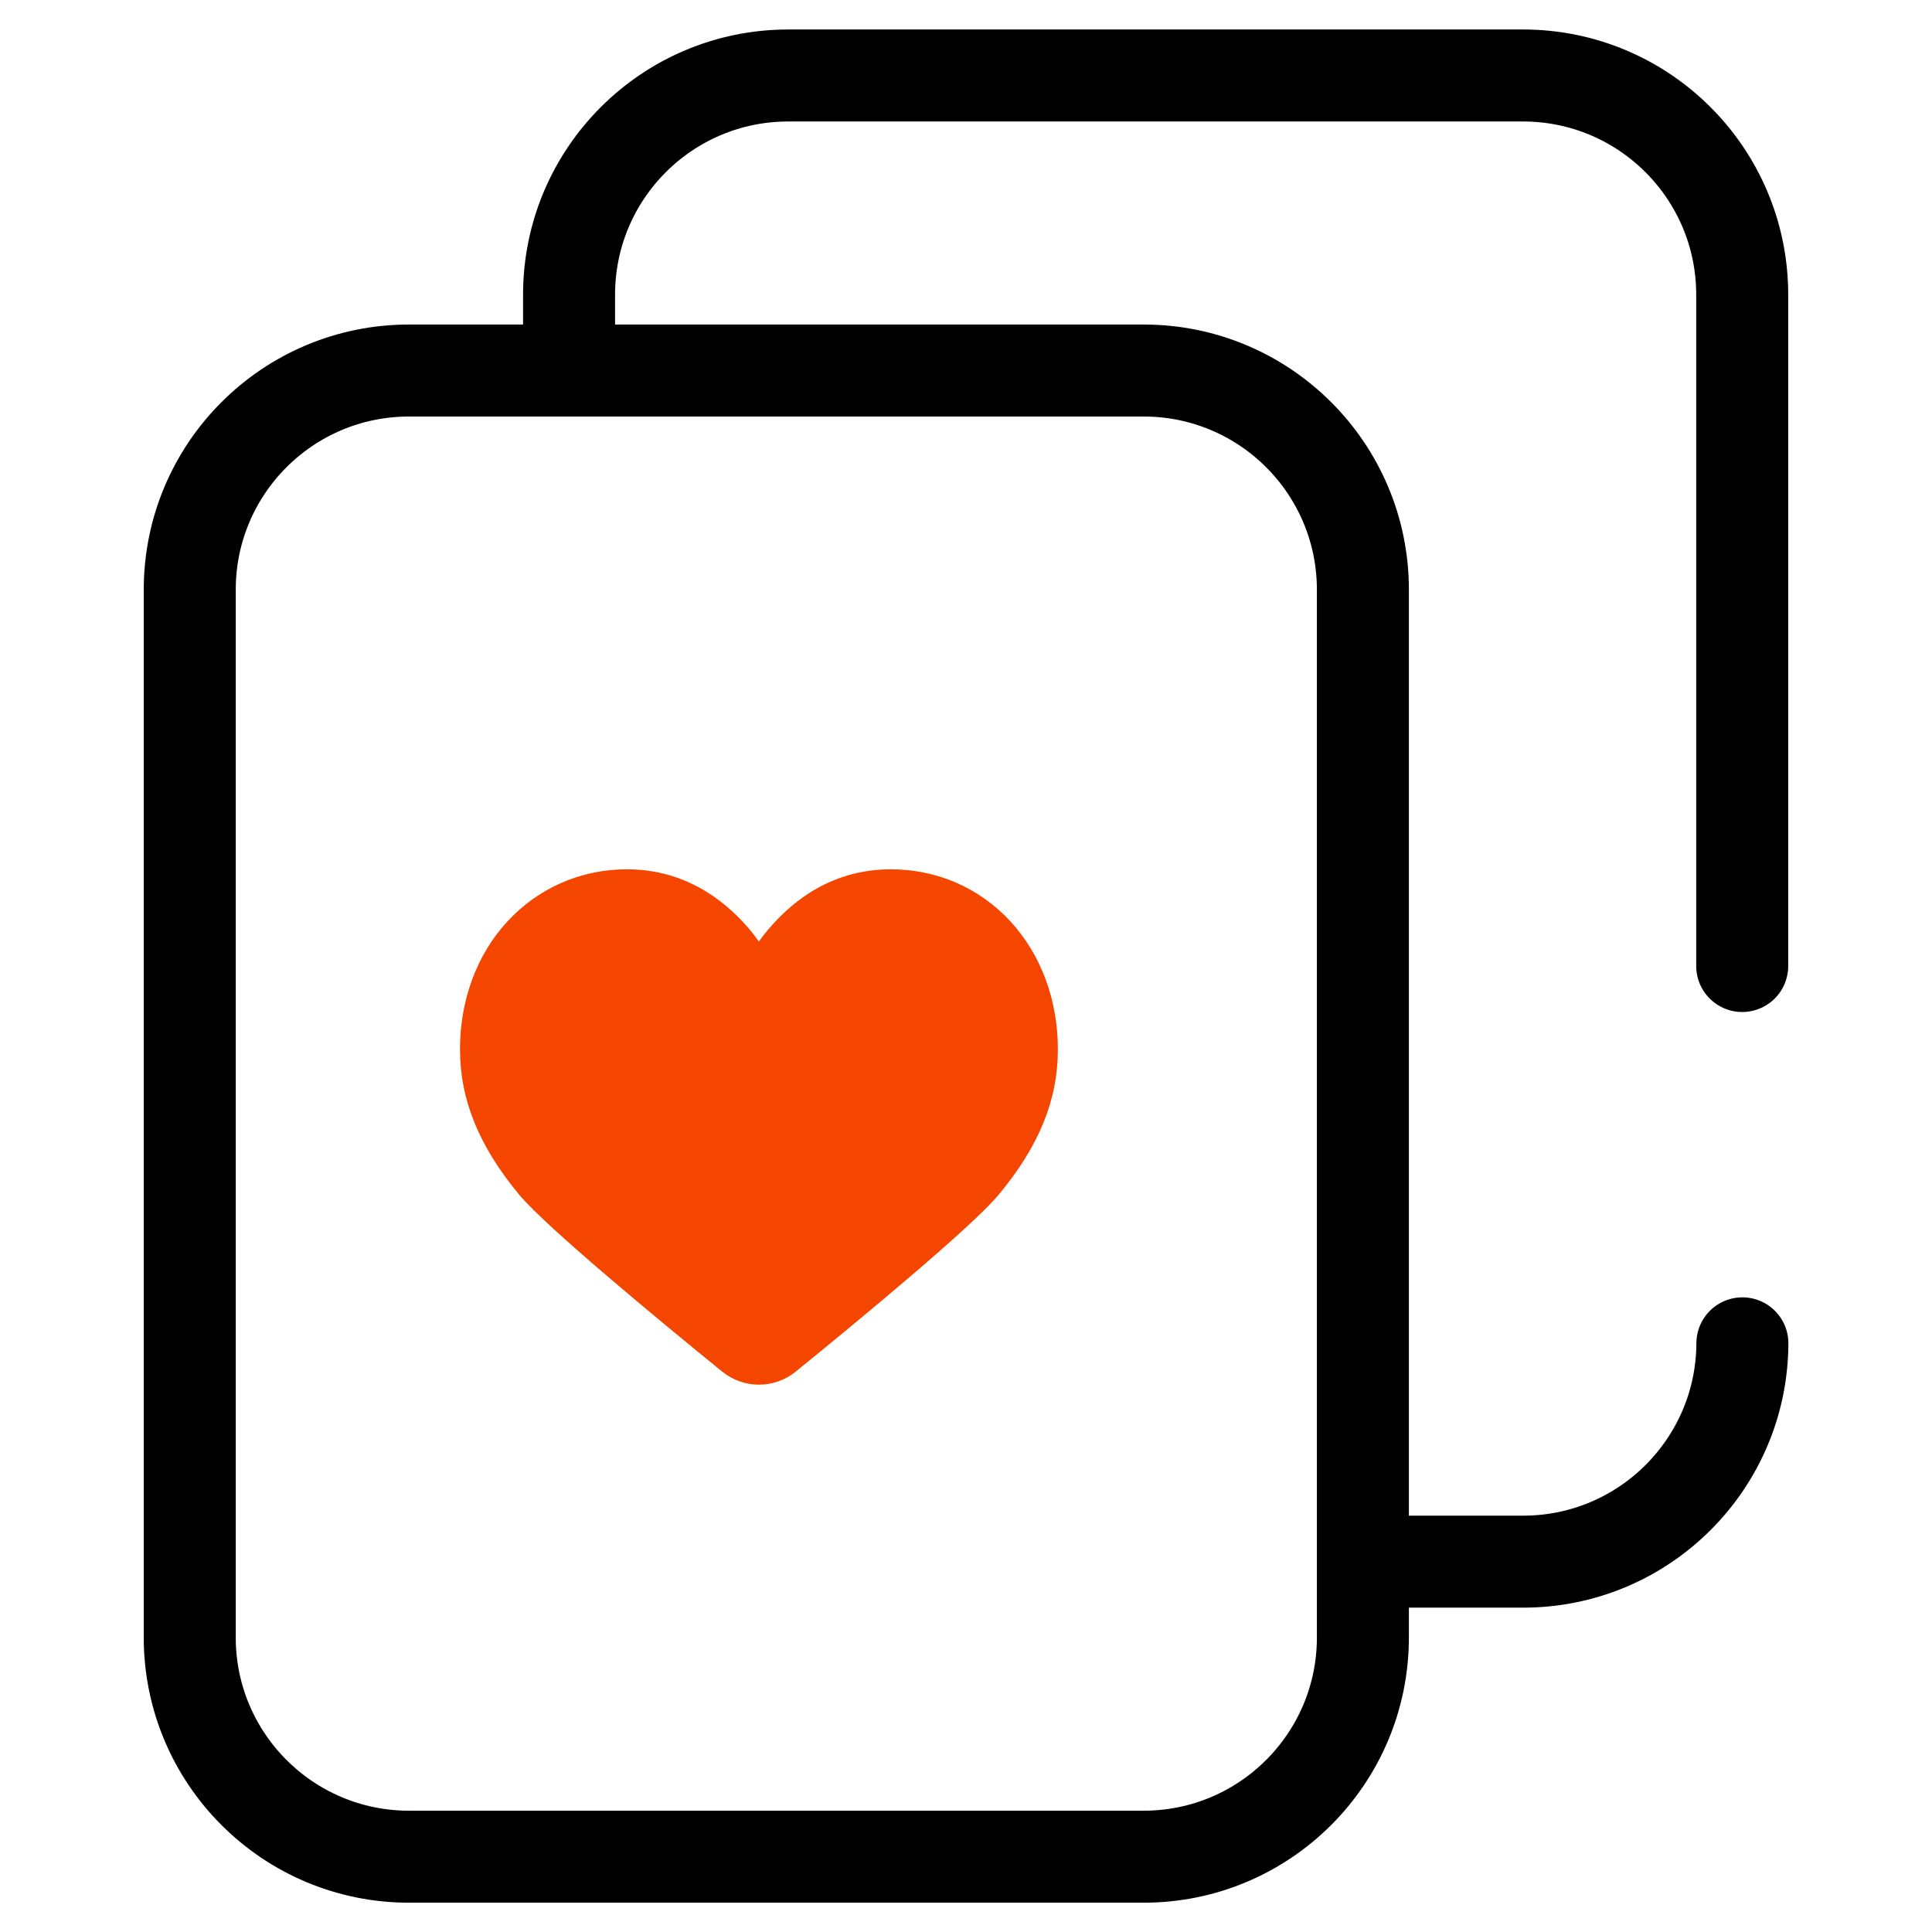
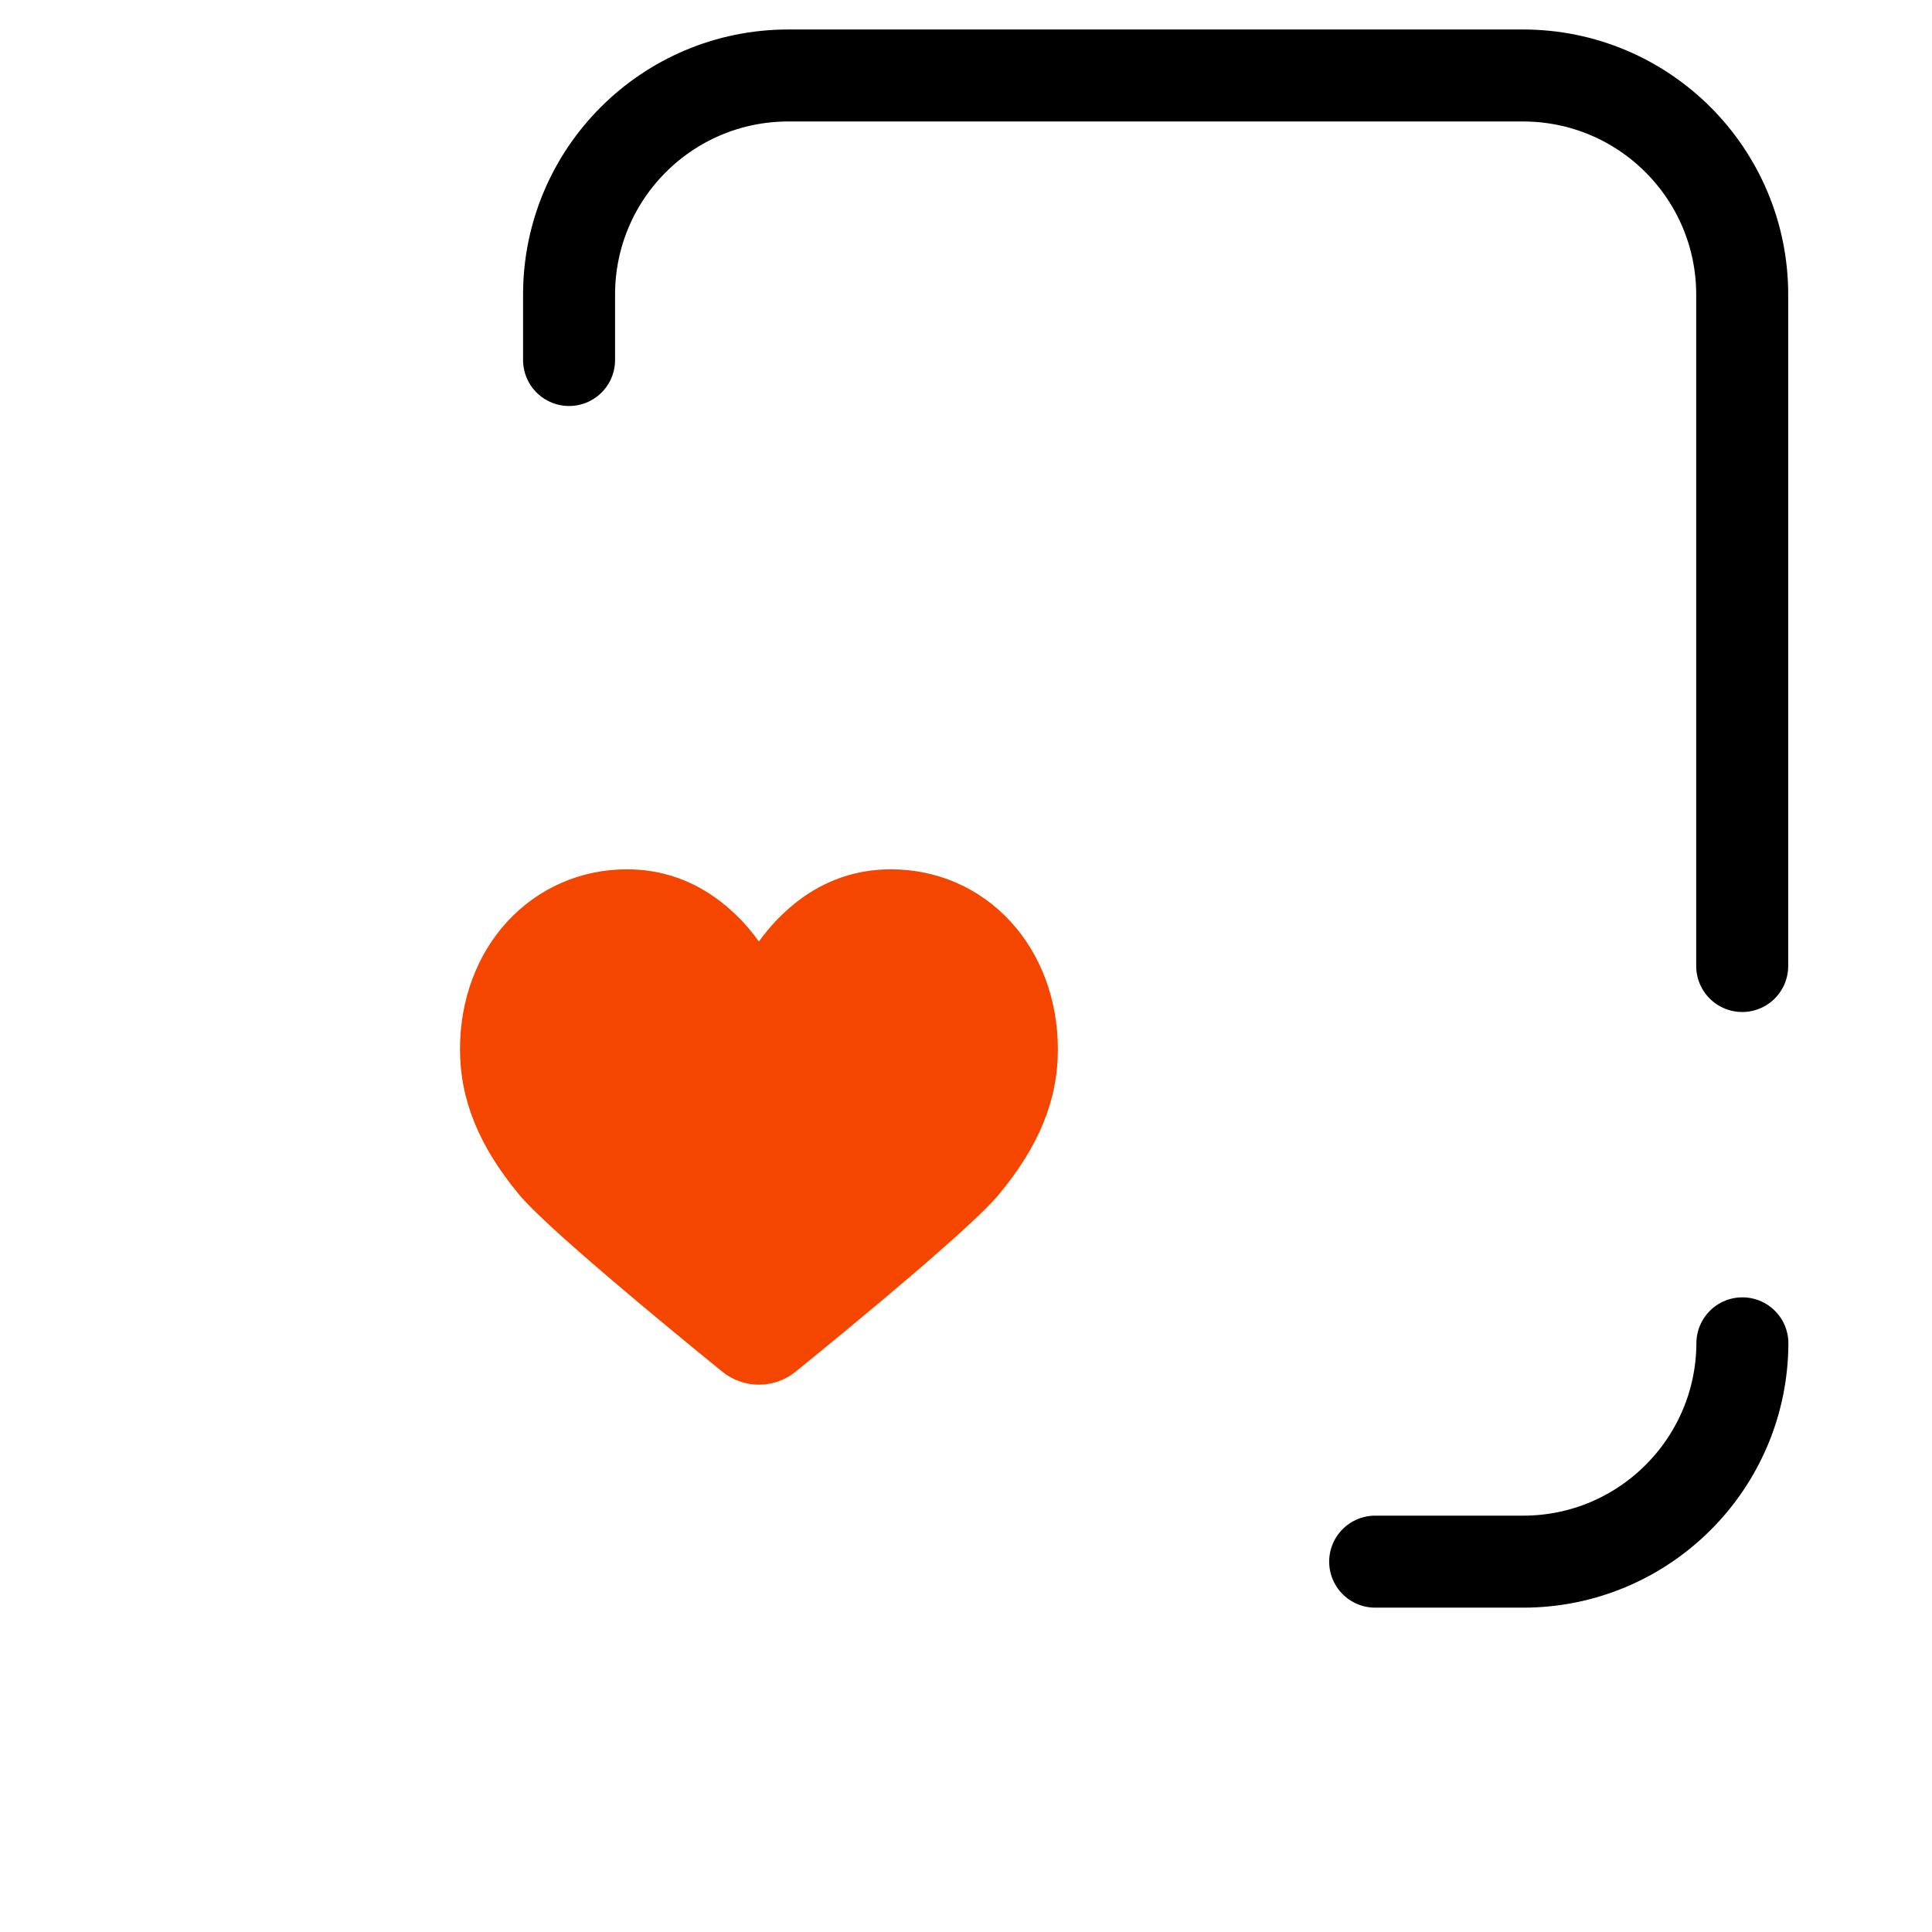
<svg xmlns="http://www.w3.org/2000/svg" width="42" height="42" viewBox="0 0 42 42" fill="none">
-   <path d="M24.862 40.363H8.891C6.259 40.363 4.125 38.229 4.125 35.597V12.82C4.125 10.188 6.259 8.055 8.891 8.055H24.862C27.494 8.055 29.628 10.188 29.628 12.82V35.597C29.628 38.229 27.494 40.363 24.862 40.363Z" stroke="black" stroke-width="2" stroke-miterlimit="10" stroke-linecap="round" stroke-linejoin="round" />
  <g clip-path="url(#clip0_0_231)">
    <path d="M21.71 25.972C21.136 26.668 18.613 28.75 17.3 29.816C16.833 30.197 16.165 30.197 15.698 29.816C14.385 28.75 11.864 26.668 11.287 25.972C10.409 24.913 10 23.905 10 22.809C10 21.737 10.366 20.752 11.031 20.031C11.706 19.302 12.628 18.898 13.631 18.898C14.382 18.898 15.068 19.137 15.672 19.604C15.987 19.851 16.266 20.14 16.497 20.468C16.731 20.143 17.008 19.851 17.323 19.604C17.927 19.135 18.615 18.898 19.367 18.898C20.372 18.898 21.294 19.302 21.967 20.031C22.629 20.752 22.997 21.735 22.997 22.809C23 23.905 22.591 24.913 21.71 25.972Z" fill="#F54600" />
  </g>
  <path d="M29.895 33.949H33.112C35.737 33.949 37.867 31.826 37.878 29.203" stroke="black" stroke-width="2" stroke-miterlimit="10" stroke-linecap="round" stroke-linejoin="round" />
  <path d="M37.874 21V6.406C37.874 3.774 35.74 1.641 33.108 1.641H17.137C14.505 1.641 12.371 3.774 12.371 6.406V7.826" stroke="black" stroke-width="2" stroke-miterlimit="10" stroke-linecap="round" stroke-linejoin="round" />
  <defs>
    <clipPath id="clip0_0_231">
      <rect width="13" height="13" fill="white" transform="translate(10 18)" />
    </clipPath>
  </defs>
</svg>